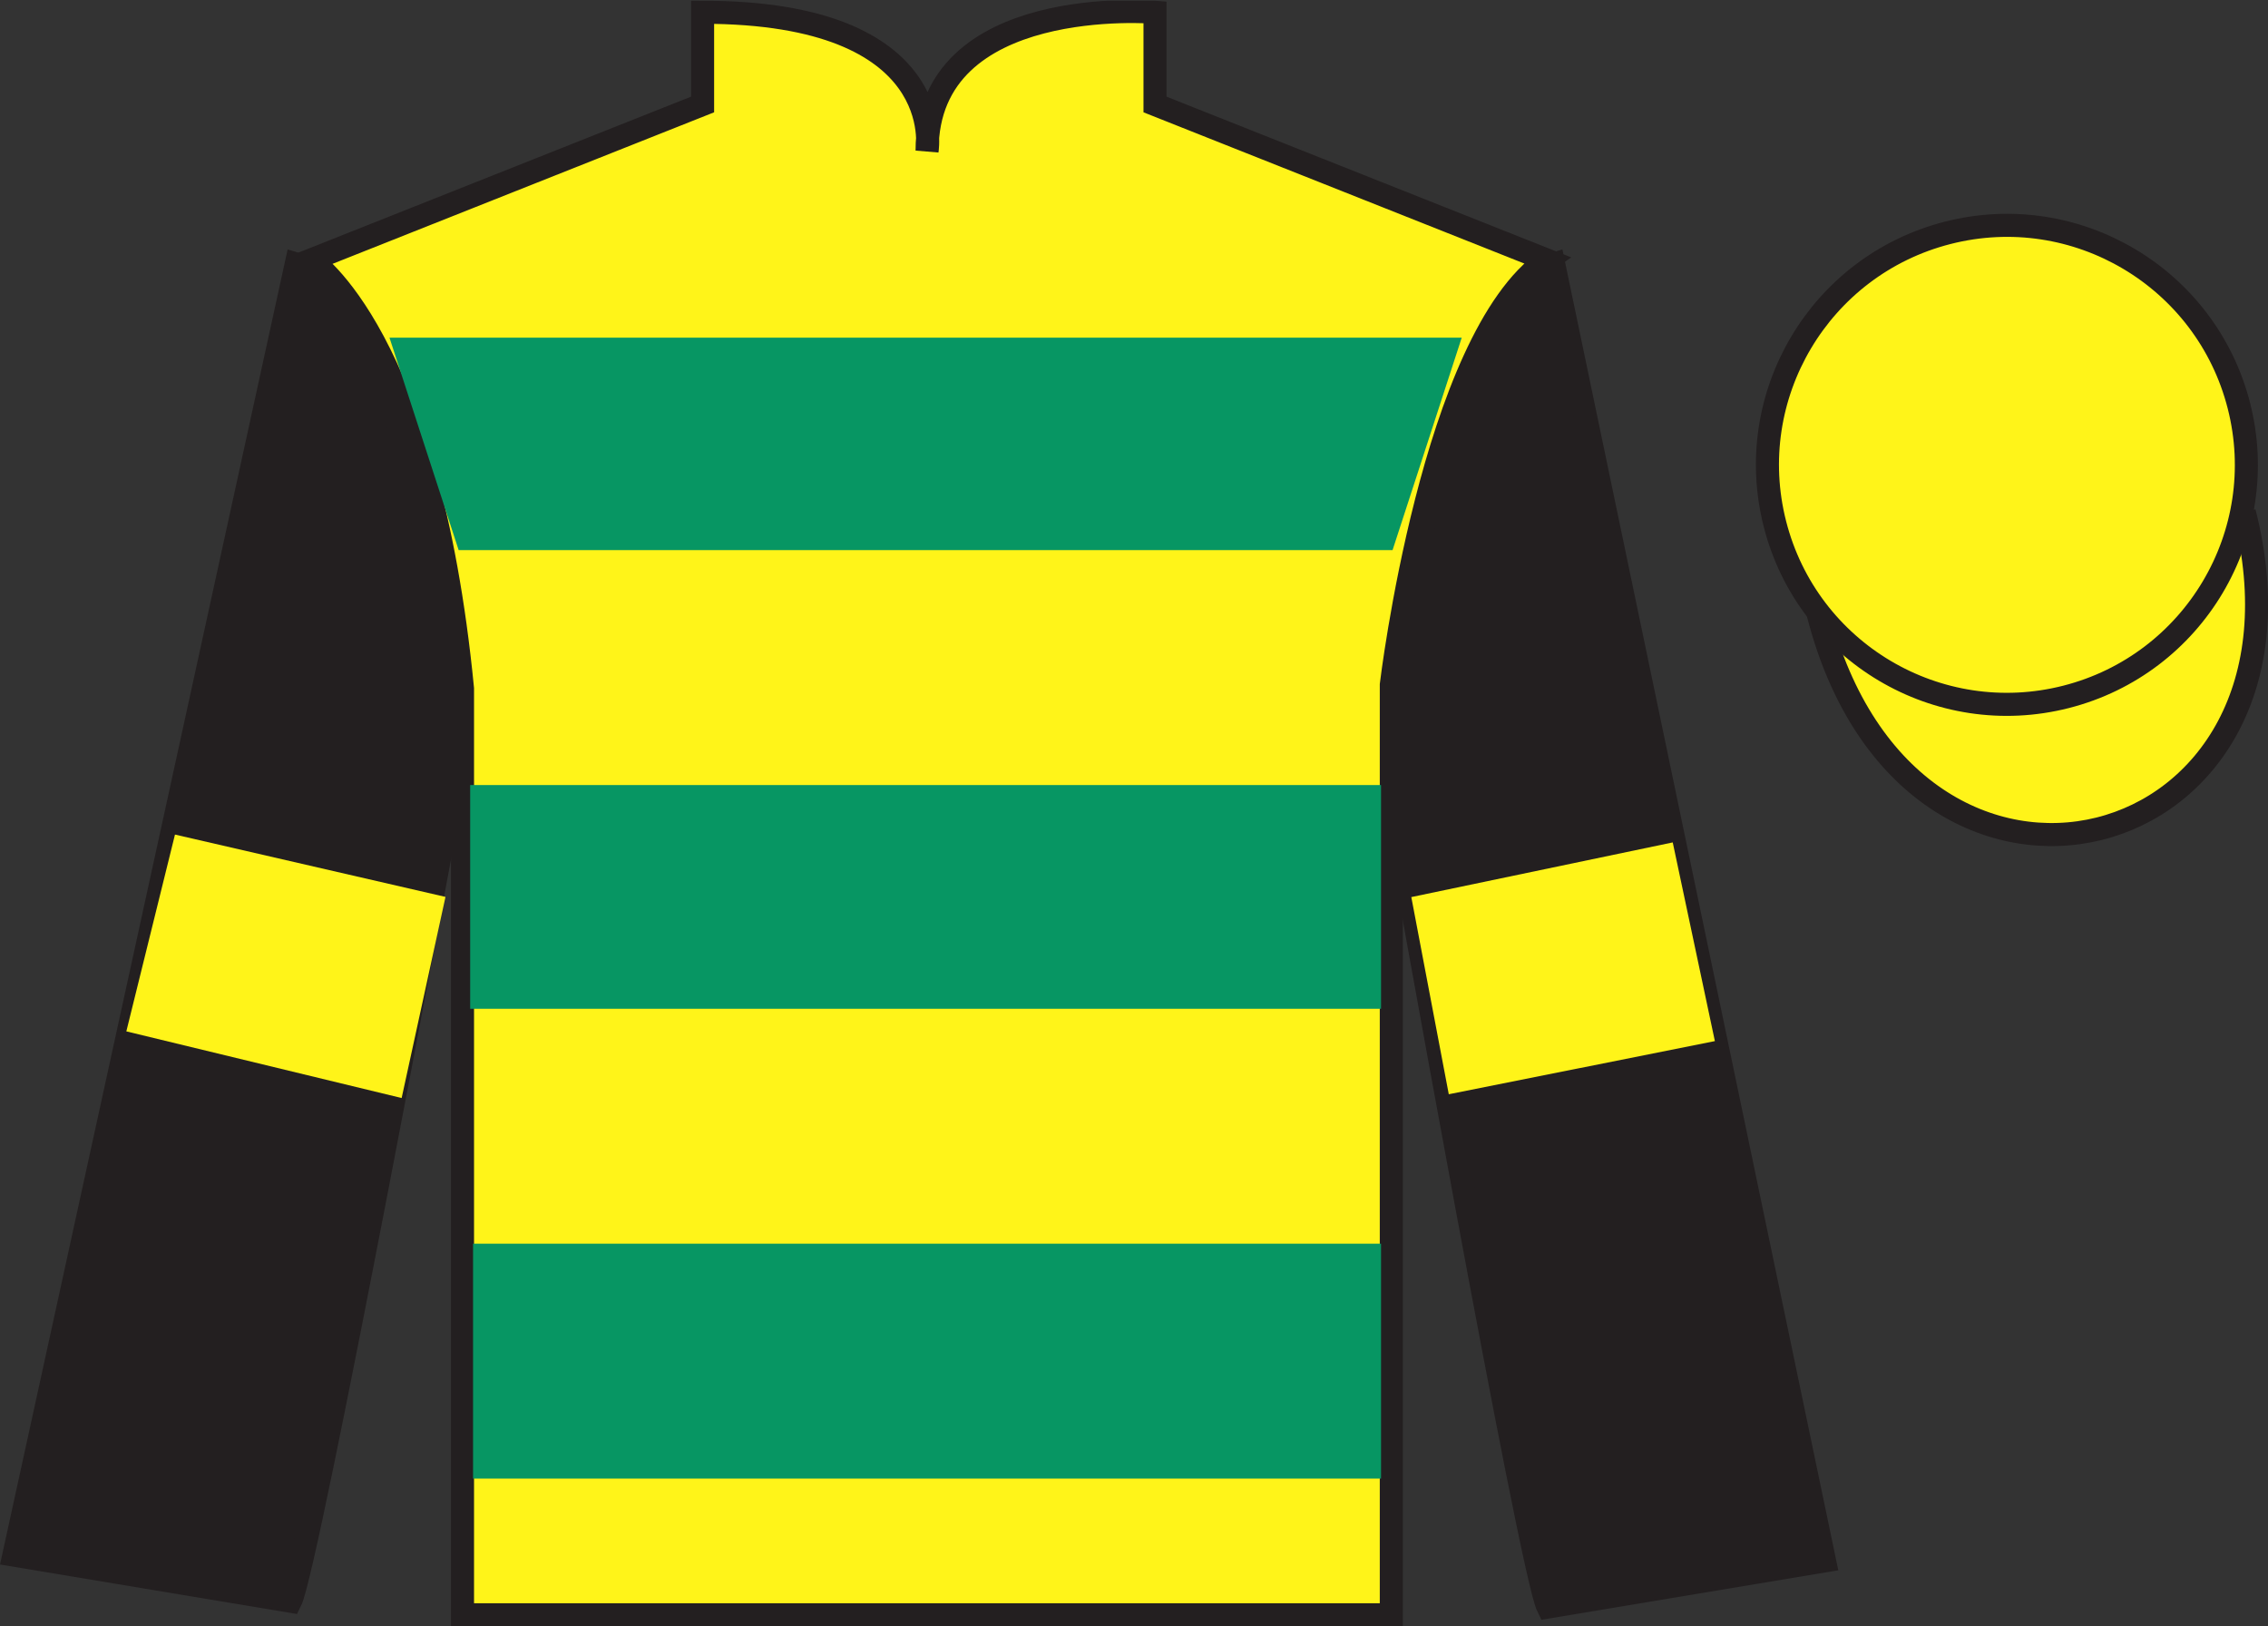
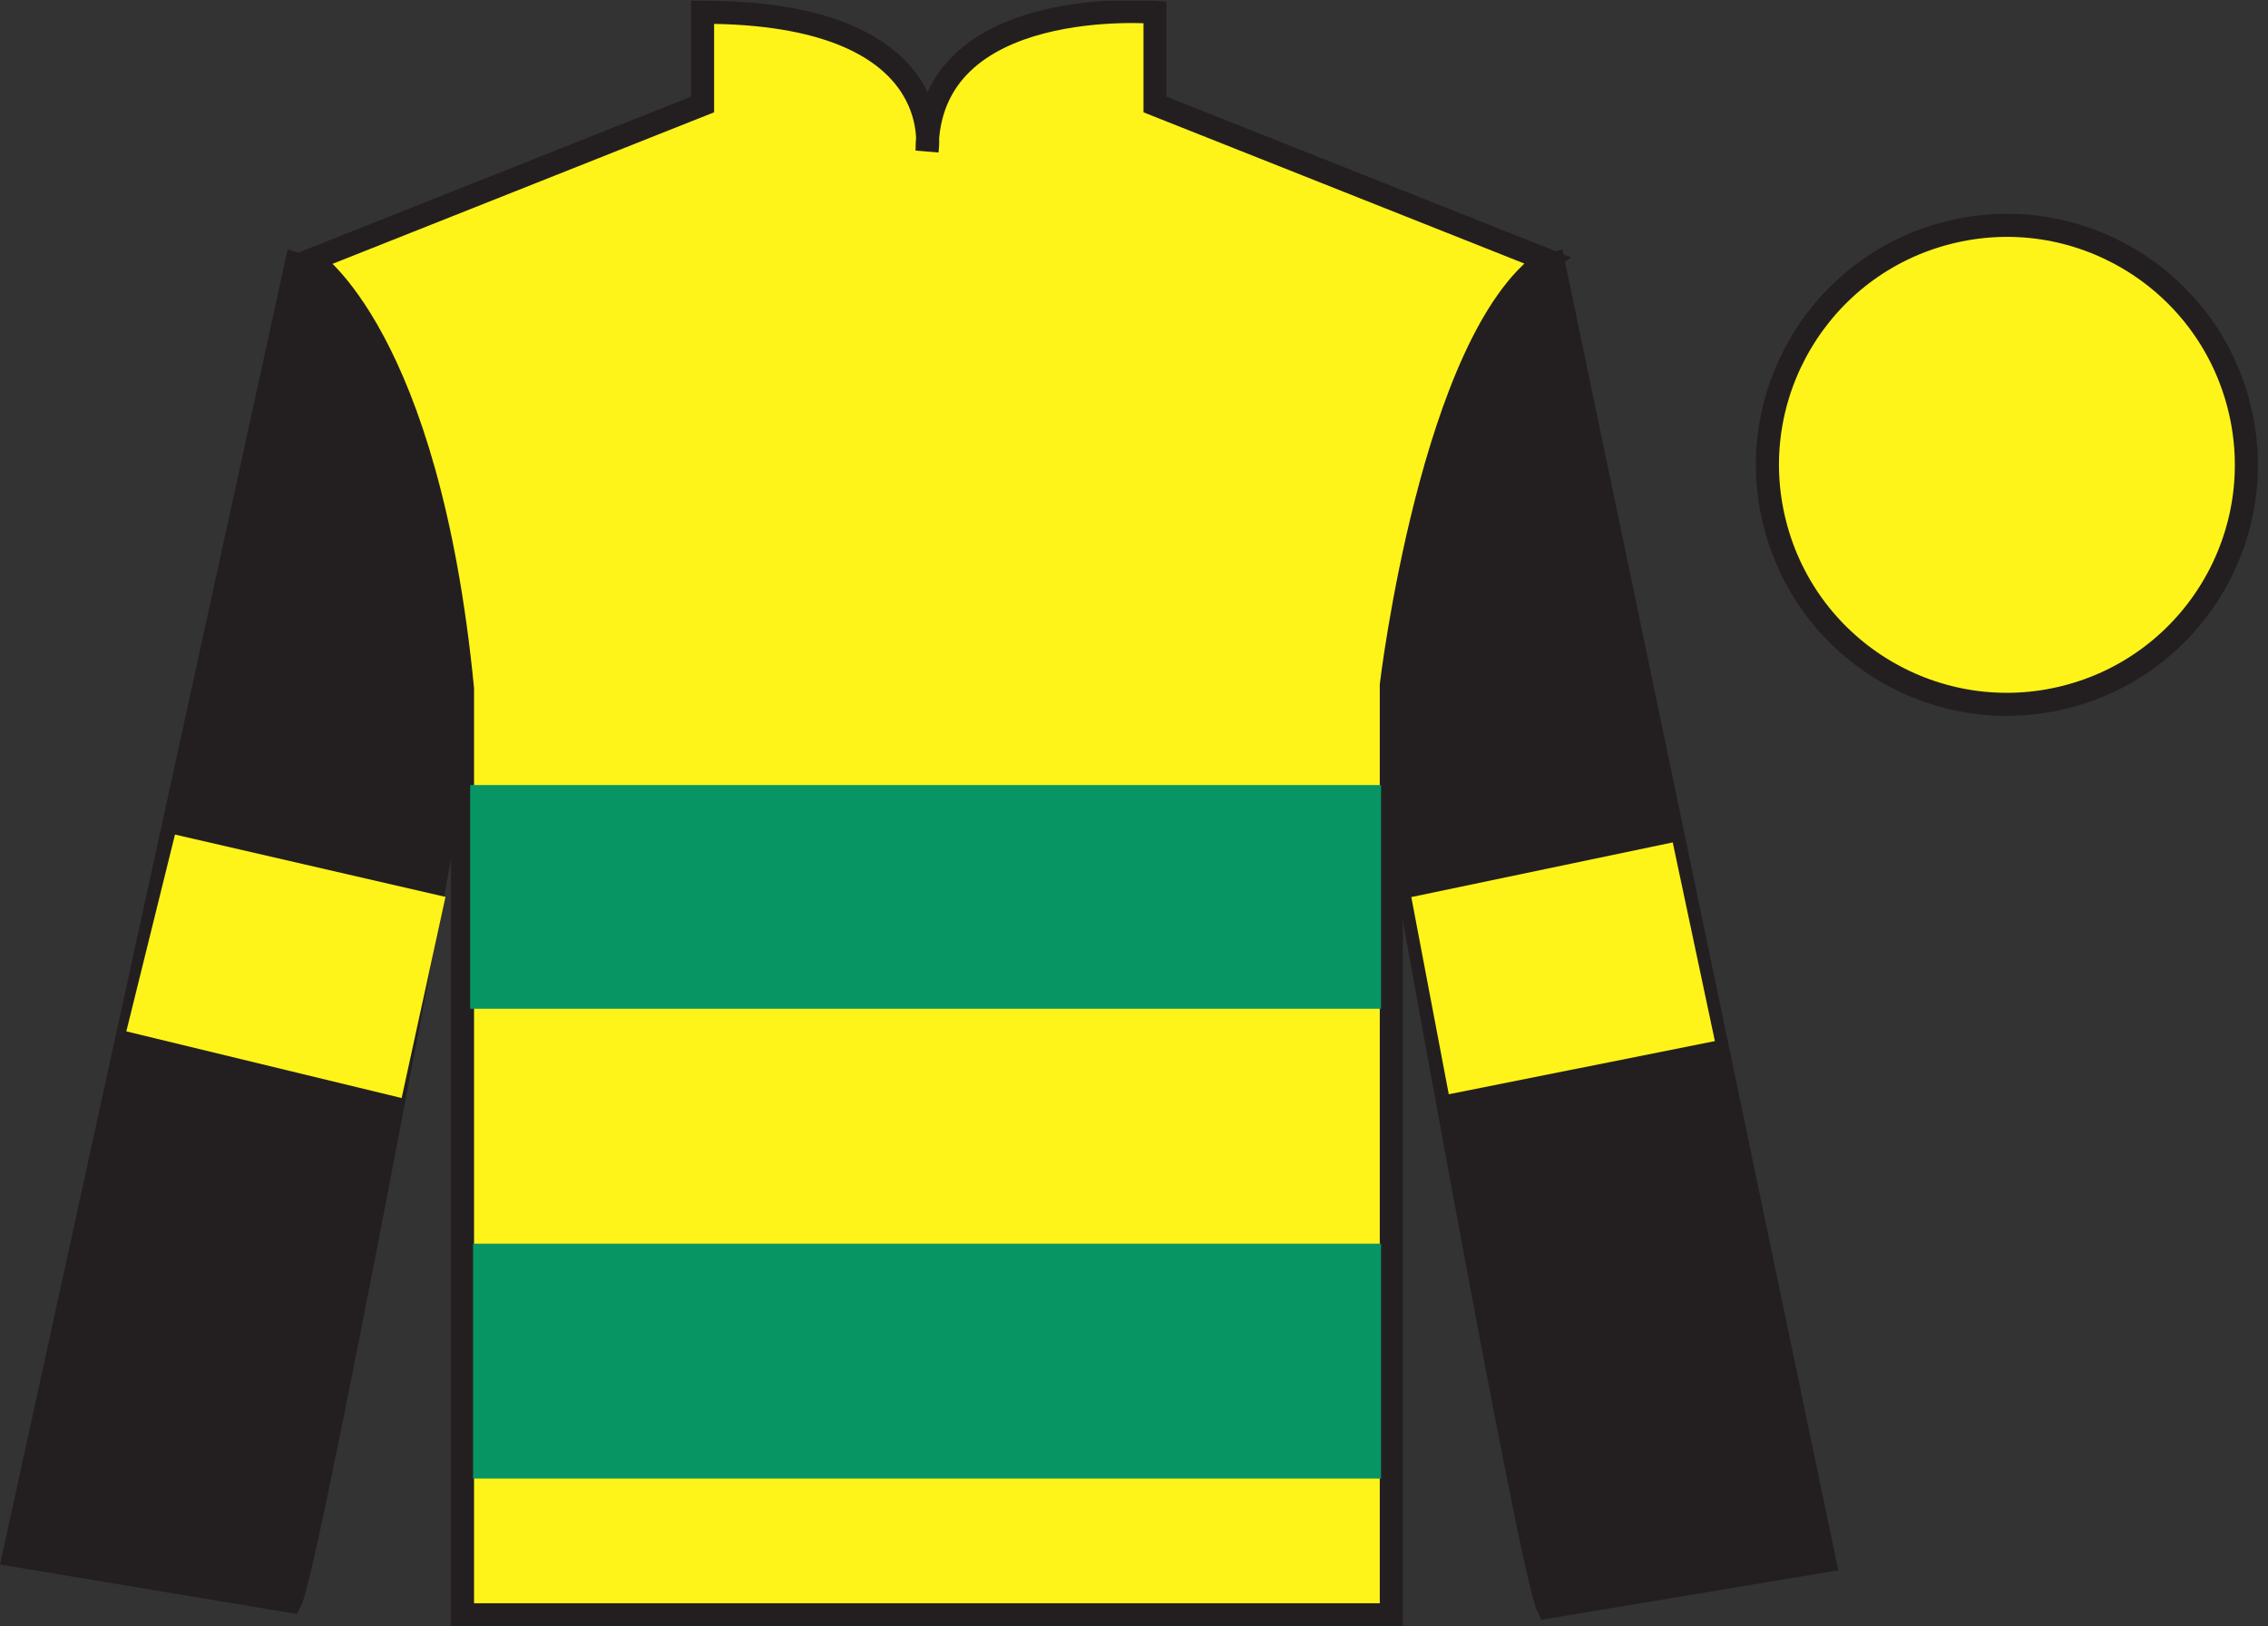
<svg xmlns="http://www.w3.org/2000/svg" width="98.38pt" height="70.53pt" viewBox="0 0 98.38 70.53" version="1.1">
  <rect x="0" y="0" width="98.38" height="70.53" fill="#333333" stroke="none" />
  <defs>
    <clipPath id="clip1">
      <path d="M 0 70.531 L 98.383 70.531 L 98.383 0.031 L 0 0.031 L 0 70.531 Z M 0 70.531 " />
    </clipPath>
  </defs>
  <g id="surface0">
    <g clip-path="url(#clip1)" clip-rule="nonzero">
      <path style=" stroke:none;fill-rule:nonzero;fill:rgb(100%,95.41%,10.001%);fill-opacity:1;" d="M 13.477 11.281 C 13.477 11.281 18.562 14.531 20.062 29.863 C 20.062 29.863 20.062 44.863 20.062 70.031 L 60.352 70.031 L 60.352 29.695 C 60.352 29.695 62.145 14.695 67.102 11.281 L 50.102 4.531 L 50.102 0.531 C 50.102 0.531 40.215 -0.305 40.215 6.531 C 40.215 6.531 41.227 0.531 30.477 0.531 L 30.477 4.531 L 13.477 11.281 " />
      <path style="fill:none;stroke-width:10;stroke-linecap:butt;stroke-linejoin:miter;stroke:rgb(13.73%,12.16%,12.549%);stroke-opacity:1;stroke-miterlimit:4;" d="M 134.766 592.487 C 134.766 592.487 185.625 559.987 200.625 406.667 C 200.625 406.667 200.625 256.667 200.625 4.987 L 603.516 4.987 L 603.516 408.347 C 603.516 408.347 621.445 558.347 671.016 592.487 L 501.016 659.987 L 501.016 699.987 C 501.016 699.987 402.148 708.347 402.148 639.987 C 402.148 639.987 412.266 699.987 304.766 699.987 L 304.766 659.987 L 134.766 592.487 Z M 134.766 592.487 " transform="matrix(0.1,0,0,-0.1,0,70.53)" />
      <path style=" stroke:none;fill-rule:nonzero;fill:rgb(13.73%,12.16%,12.549%);fill-opacity:1;" d="M 79.145 67.695 L 67.395 11.445 C 63.895 12.445 60.145 24.445 60.645 35.945 C 60.645 35.945 66.395 68.195 67.145 69.695 L 79.145 67.695 " />
      <path style="fill:none;stroke-width:10;stroke-linecap:butt;stroke-linejoin:miter;stroke:rgb(13.73%,12.16%,12.549%);stroke-opacity:1;stroke-miterlimit:4;" d="M 791.445 28.347 L 673.945 590.847 C 638.945 580.847 601.445 460.847 606.445 345.847 C 606.445 345.847 663.945 23.347 671.445 8.347 L 791.445 28.347 Z M 791.445 28.347 " transform="matrix(0.1,0,0,-0.1,0,70.53)" />
-       <path style="fill-rule:nonzero;fill:rgb(100%,95.41%,10.001%);fill-opacity:1;stroke-width:10;stroke-linecap:butt;stroke-linejoin:miter;stroke:rgb(13.73%,12.16%,12.549%);stroke-opacity:1;stroke-miterlimit:4;" d="M 788.633 439.245 C 828.359 283.62 1012.266 331.198 973.516 483.191 " transform="matrix(0.1,0,0,-0.1,0,70.53)" />
-       <path style=" stroke:none;fill-rule:nonzero;fill:rgb(3.105%,58.819%,38.753%);fill-opacity:1;" d="M 16.895 14.645 L 63.406 14.645 L 60.406 23.859 L 19.895 23.859 L 16.895 14.645 " />
      <path style=" stroke:none;fill-rule:nonzero;fill:rgb(3.105%,58.819%,38.753%);fill-opacity:1;" d="M 20.395 43.75 L 59.906 43.75 L 59.906 34.047 L 20.395 34.047 L 20.395 43.75 Z M 20.395 43.75 " />
      <path style=" stroke:none;fill-rule:nonzero;fill:rgb(3.105%,58.819%,38.753%);fill-opacity:1;" d="M 20.52 64.125 L 59.906 64.125 L 59.906 53.938 L 20.52 53.938 L 20.52 64.125 Z M 20.52 64.125 " />
      <path style=" stroke:none;fill-rule:nonzero;fill:rgb(100%,95.41%,10.001%);fill-opacity:1;" d="M 89.621 30.223 C 95.18 28.805 98.535 23.148 97.117 17.594 C 95.699 12.035 90.043 8.68 84.488 10.098 C 78.93 11.516 75.574 17.172 76.992 22.727 C 78.41 28.285 84.066 31.641 89.621 30.223 " />
      <path style="fill:none;stroke-width:10;stroke-linecap:butt;stroke-linejoin:miter;stroke:rgb(13.73%,12.16%,12.549%);stroke-opacity:1;stroke-miterlimit:4;" d="M 896.211 403.073 C 951.797 417.253 985.352 473.816 971.172 529.362 C 956.992 584.948 900.43 618.503 844.883 604.323 C 789.297 590.144 755.742 533.581 769.922 478.034 C 784.102 422.448 840.664 388.894 896.211 403.073 Z M 896.211 403.073 " transform="matrix(0.1,0,0,-0.1,0,70.53)" />
      <path style=" stroke:none;fill-rule:nonzero;fill:rgb(13.73%,12.16%,12.549%);fill-opacity:1;" d="M 12.602 69.445 C 13.352 67.945 19.352 35.695 19.352 35.695 C 19.852 24.195 16.352 12.445 12.852 11.445 L 0.602 67.445 L 12.602 69.445 " />
      <path style="fill:none;stroke-width:10;stroke-linecap:butt;stroke-linejoin:miter;stroke:rgb(13.73%,12.16%,12.549%);stroke-opacity:1;stroke-miterlimit:4;" d="M 126.016 10.847 C 133.516 25.847 193.516 348.347 193.516 348.347 C 198.516 463.347 163.516 580.847 128.516 590.847 L 6.016 30.847 L 126.016 10.847 Z M 126.016 10.847 " transform="matrix(0.1,0,0,-0.1,0,70.53)" />
      <path style=" stroke:none;fill-rule:nonzero;fill:rgb(100%,95.41%,10.001%);fill-opacity:1;" d="M 17.422 47.621 L 19.324 38.898 L 7.59 36.195 L 5.48 44.73 L 17.422 47.621 " />
      <path style=" stroke:none;fill-rule:nonzero;fill:rgb(100%,95.41%,10.001%);fill-opacity:1;" d="M 62.844 47.457 L 61.219 38.906 L 72.559 36.535 L 74.387 45.152 L 62.844 47.457 " />
    </g>
  </g>
</svg>